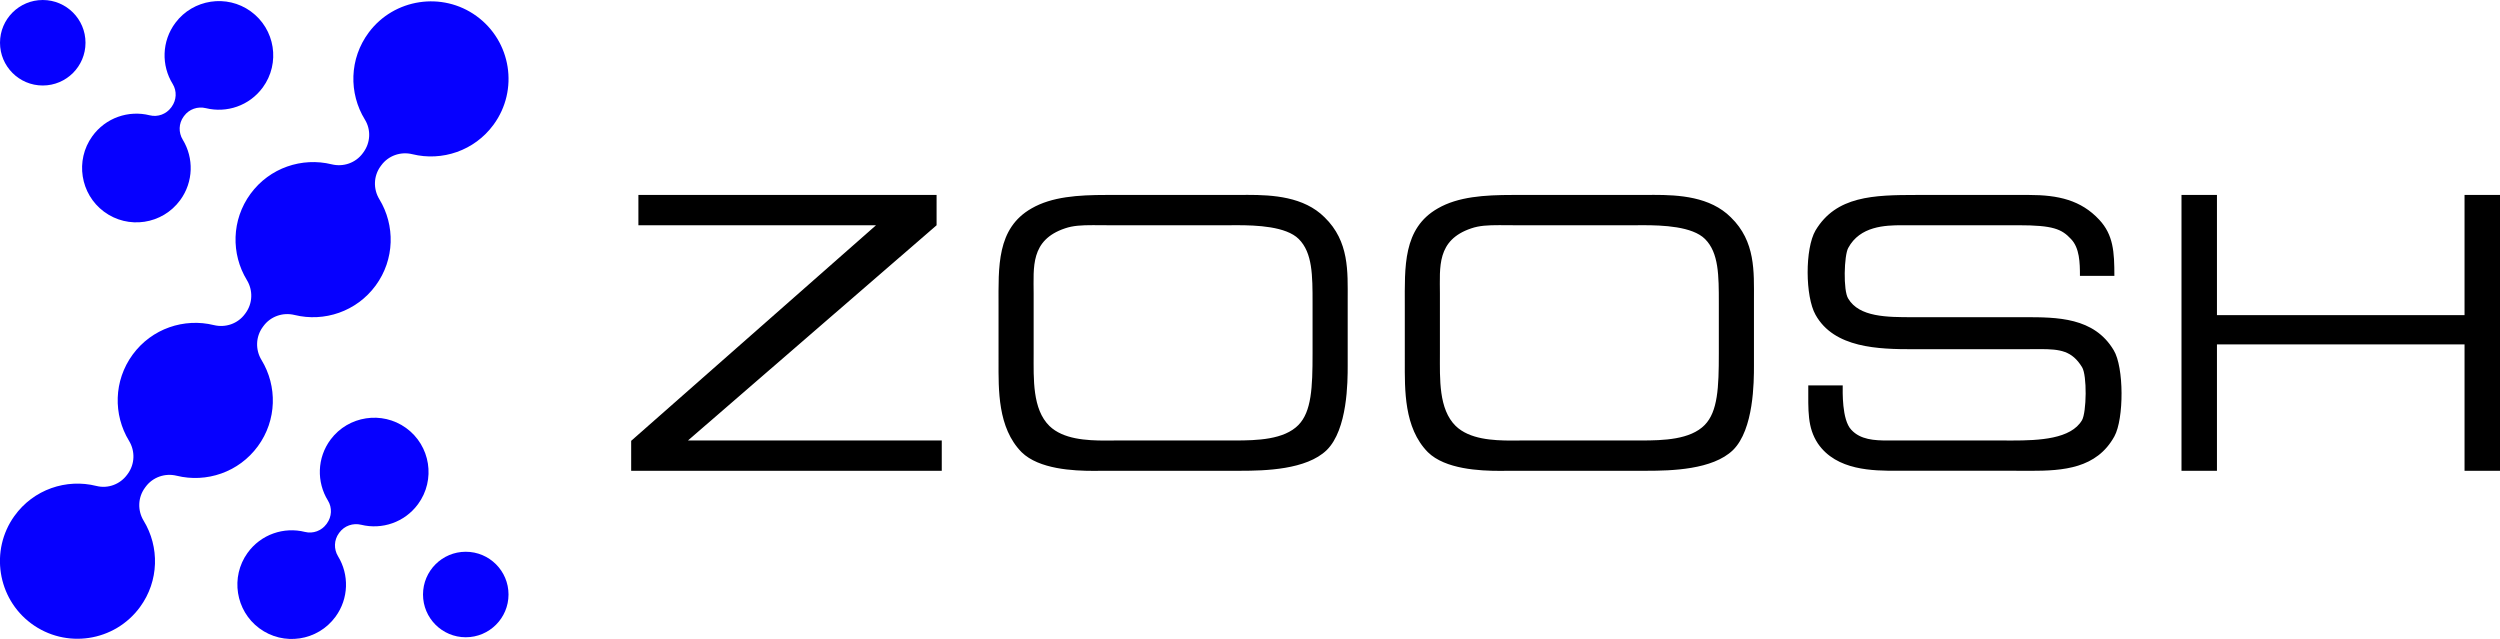
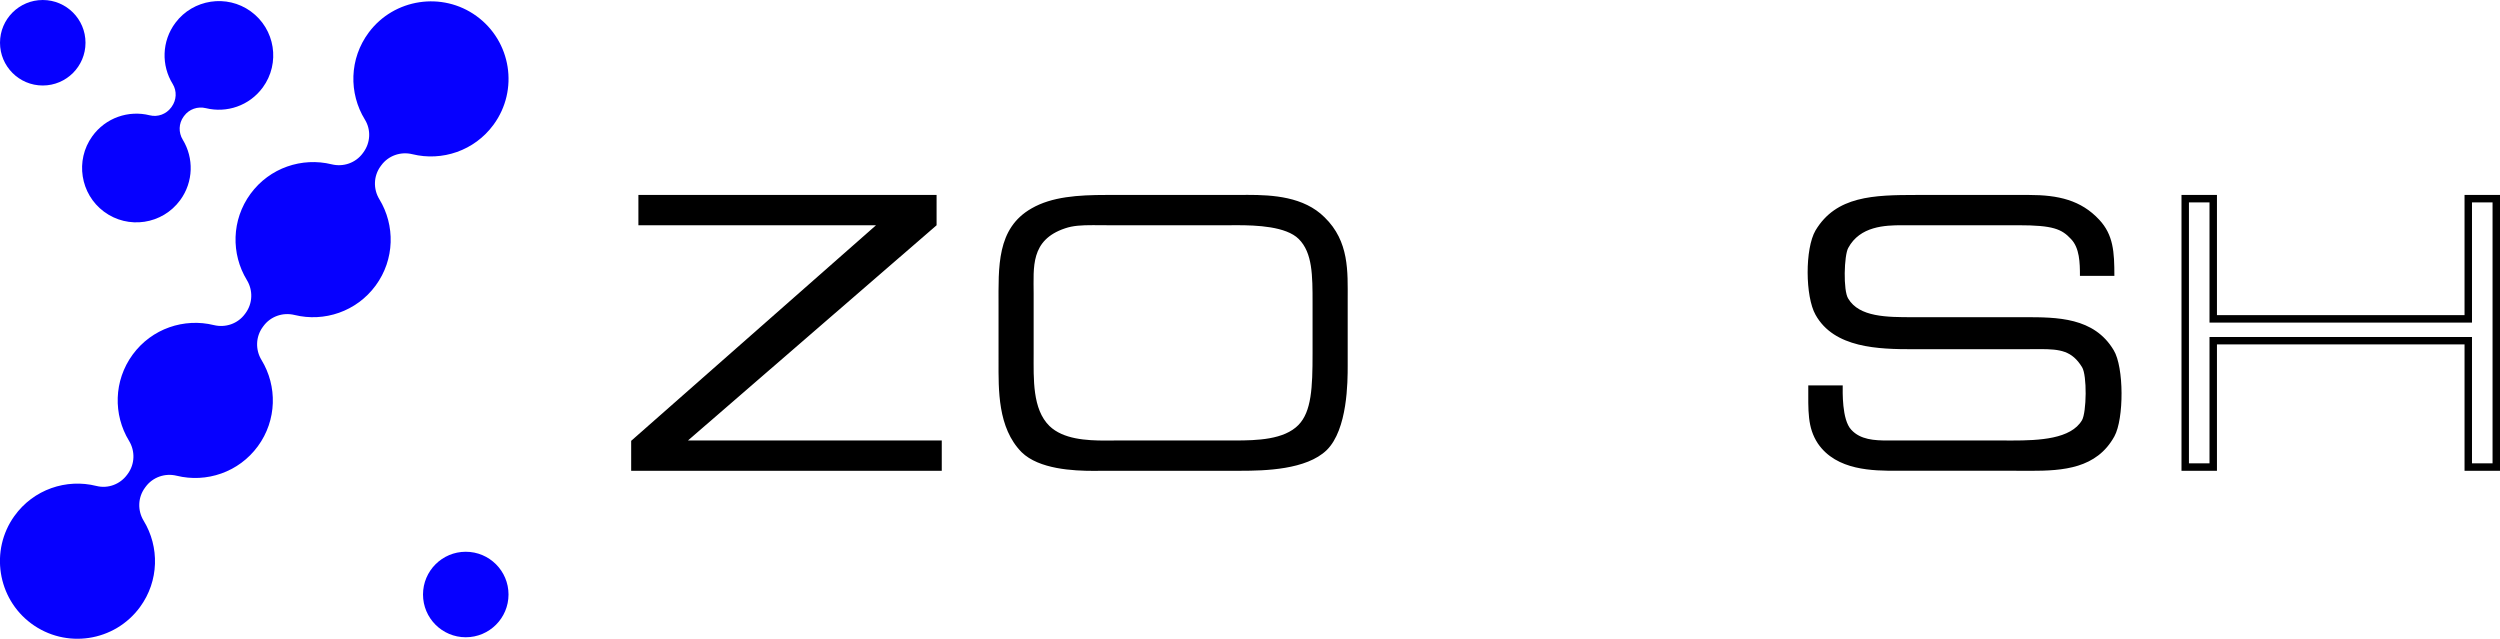
<svg xmlns="http://www.w3.org/2000/svg" version="1.1" id="Vrstva_1" x="0px" y="0px" viewBox="0 0 1121.01 286.53" style="enable-background:new 0 0 1121.01 286.53;" xml:space="preserve">
  <style type="text/css">
	.st0{fill:#0600FF;}
</style>
  <g>
    <g>
      <g>
        <g>
          <polygon points="284.68,209.42 284.68,198.42 397.22,99.34 287.93,99.34 287.93,89.09 418.3,89.09 418.3,100.25 304,199.18       420.61,199.18 420.61,209.42     " />
        </g>
        <g>
          <path d="M416.62,90.77v8.72l-110.32,95.5l-6.78,5.87h8.97h110.45v6.9H286.36v-8.58L395,103.52l6.65-5.85h-8.86H289.6v-6.9      H416.62 M419.97,87.42H286.26v13.59h106.54l-109.78,96.66v13.43h139.27v-13.59H308.49l111.48-96.5V87.42L419.97,87.42z" />
        </g>
      </g>
      <g>
        <g>
          <path d="M490.37,209.46c-5.71,0-23.09,0-31.11-7.89c-9.89-10.02-9.86-25.56-9.84-38.05l-0.01-29.14      c-0.04-16.19-0.09-31.48,13.98-39.48c8.36-4.82,19.11-5.8,32.68-5.8l63.37-0.03c12.34,0,24.92,1.16,33.34,9.57      c9.95,9.67,9.91,21.74,9.86,33.42l-0.01,31.94c0,6.9,0,27.87-8.92,36.64c-9.1,8.78-29.06,8.78-37.58,8.78l-62.59,0.01      L490.37,209.46z M490.11,99.29c-5.47,0-9.38,0.25-13.11,1.53c-15.45,5.2-15.31,17.24-15.2,27.86l0.01,32.26      c-0.04,11.13-0.09,23.74,7.61,31.28c6.41,6.15,16.46,7,26.37,7l6.14-0.04l51.69,0.01c11.38,0,23.05-0.57,29.79-7.46      c6.32-6.48,6.81-17.82,6.81-33.13v-22.7c0-12.46,0-23.23-6.67-29.9c-5.93-5.93-18.59-6.69-28.96-6.69l-5.11,0.03H499      L490.11,99.29z" />
        </g>
        <g>
          <path d="M559.45,90.74c11.97,0,24.15,1.1,32.17,9.12c9.42,9.16,9.38,20.88,9.34,32.2l-0.01,2.3v29.65      c0,18.02-2.83,29.95-8.4,35.42c-8.62,8.33-28.11,8.33-36.43,8.33h-60.68l-1.93,0.02c-0.92,0.01-1.97,0.02-3.13,0.02      c-5.55,0-22.42,0-29.92-7.38c-9.42-9.56-9.4-24.72-9.38-36.91l0-1.51v-24.86l-0.01-2.77c-0.05-16.37-0.09-30.5,13.15-38.03      c8.03-4.63,18.53-5.57,31.83-5.57h57.28l2.86-0.01L559.45,90.74 M495.79,200.89l3.32-0.02l2.82-0.02h48.02l1.77,0l1.9,0      c11.73,0,23.79-0.61,30.99-7.96c6.76-6.94,7.28-18.59,7.28-34.29v-22.7c0-12.84,0-23.93-7.16-31.08      c-6.36-6.37-19.44-7.18-30.13-7.18l-3.01,0.01l-2.11,0.01H499c-1.8,0-3.47-0.01-5.02-0.03c-1.37-0.01-2.65-0.02-3.86-0.02      c-5.66,0-9.71,0.27-13.65,1.62c-16.61,5.59-16.46,18.83-16.35,29.47l0.02,2.88v27.02l-0.01,2.33      c-0.04,11.46-0.09,24.45,8.14,32.51C475.1,199.99,485.53,200.89,495.79,200.89 M559.45,87.39c-2.16,0-4.22,0.03-6.1,0.03h-57.28      c-12.66,0-24.39,0.77-33.5,6.02c-15.75,8.96-14.82,26.25-14.82,43.7V162c0,12.66-0.46,29.8,10.34,40.76      c7.79,7.66,23.24,8.38,32.31,8.38c2.08,0,3.82-0.04,5.06-0.04h60.68c11.12,0,29.65-0.46,38.75-9.26      c9.42-9.27,9.42-30.88,9.42-37.83v-29.65c0-12.51,0.77-26.09-10.35-36.9C584.65,88.15,570.58,87.39,559.45,87.39L559.45,87.39z       M495.79,197.55c-8.7,0-19.03-0.59-25.2-6.52c-7.72-7.57-7.1-21.15-7.1-32.43v-27.02c0-11.73-1.54-23.93,14.05-29.18      c3.6-1.24,7.42-1.44,12.58-1.44c2.58,0,5.49,0.05,8.88,0.05h50.49c1.4,0,3.15-0.03,5.12-0.03c8.85,0,22.08,0.52,27.77,6.2      c6.18,6.18,6.18,16.37,6.18,28.72v22.7c0,15.13-0.46,25.94-6.33,31.96c-6.45,6.59-18.51,6.95-28.59,6.95      c-1.26,0-2.49-0.01-3.68-0.01h-48.02C500.05,197.51,497.97,197.55,495.79,197.55L495.79,197.55z" />
        </g>
      </g>
      <g>
        <g>
-           <path d="M672.53,209.46c-5.71,0-23.09,0-31.11-7.89c-9.89-10.02-9.86-25.57-9.84-38.07l-0.01-29.13      c-0.04-16.19-0.09-31.48,13.98-39.48c8.36-4.82,19.11-5.8,32.68-5.8l63.37-0.03c12.34,0,24.93,1.16,33.34,9.57      c9.95,9.67,9.91,21.75,9.86,33.43l-0.01,31.94c0,6.9,0,27.87-8.92,36.64c-9.09,8.78-29.06,8.78-37.58,8.78l-62.59,0.01      L672.53,209.46z M672.28,99.29c-5.47,0-9.38,0.25-13.11,1.53c-15.45,5.2-15.32,17.24-15.2,27.86l0.01,32.25      c-0.04,11.13-0.09,23.74,7.61,31.29c6.41,6.15,16.46,7,26.37,7l6.14-0.04l51.7,0.01c11.38,0,23.05-0.57,29.79-7.46      c6.32-6.49,6.81-17.83,6.81-33.13v-22.7c0-12.46,0-23.23-6.67-29.9c-5.93-5.93-18.59-6.69-28.95-6.69l-5.11,0.03h-50.49      L672.28,99.29z" />
-         </g>
+           </g>
        <g>
-           <path d="M741.62,90.74c11.97,0,24.15,1.1,32.17,9.12c9.42,9.16,9.38,20.88,9.34,32.2l-0.01,2.3v29.65      c0,18.02-2.83,29.95-8.4,35.42c-8.62,8.33-28.11,8.33-36.43,8.33h-60.68l-1.93,0.02c-0.92,0.01-1.97,0.02-3.13,0.02      c-5.55,0-22.42,0-29.92-7.38c-9.42-9.56-9.4-24.72-9.38-36.91l0-1.51v-24.86l-0.01-2.77c-0.05-16.37-0.09-30.5,13.15-38.03      c8.03-4.63,18.53-5.57,31.83-5.57h57.28l2.86-0.01L741.62,90.74 M677.96,200.89l3.32-0.02l2.82-0.02h48.02l1.77,0l1.9,0      c11.73,0,23.79-0.61,30.99-7.96c6.76-6.94,7.28-18.59,7.28-34.29v-22.7c0-12.84,0-23.93-7.16-31.08      c-6.36-6.37-19.44-7.18-30.13-7.18l-3.01,0.01l-2.11,0.01h-50.49c-1.8,0-3.47-0.01-5.02-0.03c-1.37-0.01-2.65-0.02-3.86-0.02      c-5.66,0-9.71,0.27-13.65,1.62c-16.61,5.59-16.46,18.83-16.35,29.47l0.02,2.88v27.02l-0.01,2.33      c-0.04,11.46-0.09,24.45,8.14,32.51C657.27,199.99,667.7,200.89,677.96,200.89 M741.62,87.39c-2.16,0-4.22,0.03-6.1,0.03h-57.28      c-12.66,0-24.39,0.77-33.5,6.02c-15.75,8.96-14.82,26.25-14.82,43.7V162c0,12.66-0.46,29.8,10.34,40.76      c7.79,7.66,23.24,8.38,32.31,8.38c2.08,0,3.82-0.04,5.06-0.04h60.68c11.12,0,29.65-0.46,38.75-9.26      c9.42-9.27,9.42-30.88,9.42-37.83v-29.65c0-12.51,0.77-26.09-10.35-36.9C766.82,88.15,752.75,87.39,741.62,87.39L741.62,87.39z       M677.96,197.55c-8.7,0-19.03-0.59-25.2-6.52c-7.72-7.57-7.1-21.15-7.1-32.43v-27.02c0-11.73-1.54-23.93,14.05-29.18      c3.6-1.24,7.42-1.44,12.58-1.44c2.58,0,5.49,0.05,8.88,0.05h50.49c1.4,0,3.15-0.03,5.12-0.03c8.85,0,22.08,0.52,27.77,6.2      c6.18,6.18,6.18,16.37,6.18,28.72v22.7c0,15.13-0.46,25.94-6.33,31.96c-6.45,6.59-18.51,6.95-28.59,6.95      c-1.26,0-2.49-0.01-3.68-0.01H684.1C682.22,197.51,680.14,197.55,677.96,197.55L677.96,197.55z" />
-         </g>
+           </g>
      </g>
      <g>
        <g>
          <path d="M903.17,209.42h-52.65c-10.41,0-26.14,0-33.98-11.47c-4.09-6.2-4.07-12.64-4.04-22.38l0-1.1h12.09      c-0.01,5.31,0.32,15.25,4.34,19.41c4.46,4.89,11.11,5.3,17.53,5.3l55.68,0.01c13.09,0,27.51-0.76,32.88-9.96      c2.27-4.01,2.66-21.21-0.03-25.5c-5.09-8.25-11.35-8.87-20.32-8.87l-8.27,0.05h-48.48c-13.65,0-34.27,0-42.39-14.58      c-4.38-7.75-4.39-28.7-0.02-36.17c8.41-14.03,22.87-15.08,43.95-15.08h50.34c14.51,0,23.28,3.07,30.28,10.58      c5.6,6.01,6.28,12.58,6.34,22.36h-12.1c-0.04-5.27-0.44-11.81-4.48-16c-4.59-4.94-9.04-6.69-24.83-6.69h-52.09      c-6.89,0-19.72,0-25.65,11.07c-2.2,3.84-2.58,20.34,0.07,24.4c5.39,9.1,18.69,9.1,30.43,9.1h50.03c14.18,0,30.24,0,38.56,14.01      c4.26,6.96,4.42,29.4,0.28,36.94c-7.42,13.48-21.36,14.59-36.22,14.59L903.17,209.42z" />
        </g>
        <g>
          <path d="M909.81,90.77c14,0,22.41,2.91,29.05,10.05c4.88,5.24,5.74,11.09,5.87,19.55h-8.76c-0.13-5.23-0.87-11.28-4.88-15.46      c-5.36-5.75-10.72-7.24-26.07-7.24h-50.18l-0.9,0l-1.01,0c-6.73,0-20.72,0-27.09,11.88c-2.3,4.02-3.09,21.29,0.03,26.06      c5.91,9.98,19.72,9.98,31.9,9.98h50.03c14.4,0,29.29,0,37.14,13.22c3.95,6.46,4.1,28.2,0.23,35.24      c-6.98,12.69-20.43,13.74-34.76,13.74l-3.64-0.01l-3.61-0.01h-52.65c-10.06,0-25.25,0-32.57-10.7      c-3.75-5.7-3.81-11.79-3.78-20.91h8.76c0.09,6.71,0.88,14.84,4.74,18.83c4.95,5.43,12.3,5.89,18.81,5.89l1.6-0.01l1.52,0h46.01      l3.11,0.01l3.44,0.01c13.55,0,28.5-0.83,34.34-10.83c2.56-4.53,2.95-22.36-0.06-27.18c-5.54-8.98-12.5-9.67-21.74-9.67      c-1.17,0-2.4,0.01-3.7,0.03c-1.44,0.01-2.96,0.03-4.58,0.03h-48.48c-16.84,0-33.88-1.06-40.94-13.74      c-4.08-7.22-4.1-27.53-0.04-34.46c7.97-13.28,22.01-14.28,42.53-14.28H909.81 M909.81,87.42h-50.33      c-19.45,0-36.13,0.46-45.39,15.9c-4.79,8.18-4.63,29.65,0,37.83c8.34,14.98,28.26,15.44,43.85,15.44h48.48      c3.09,0,5.83-0.05,8.28-0.05c9.2,0,14.38,0.77,18.89,8.08c2.32,3.7,2.01,20.23,0,23.78c-4.95,8.47-19.14,9.13-31.43,9.13      c-2.27,0-4.48-0.02-6.55-0.02H849.6c-1.02,0-2.06,0.01-3.12,0.01c-5.97,0-12.27-0.34-16.34-4.8      c-4.32-4.48-3.86-17.45-3.86-19.92h-15.44c0,11.43-0.46,18.84,4.32,26.09c8.34,12.2,24.86,12.2,35.36,12.2h52.65      c2.39,0,4.81,0.03,7.25,0.03c14.73,0,29.74-1.02,37.69-15.47c4.32-7.87,4.32-31.03-0.31-38.6      c-8.8-14.82-25.48-14.82-39.99-14.82h-50.03c-11.58,0-24.09,0-29.03-8.34c-2.32-3.55-1.85-19.45,0-22.7      c5.26-9.8,16.53-10.19,24.19-10.19c0.66,0,1.3,0,1.91,0h50.18c15.59,0,19.45,1.7,23.62,6.18c3.86,4.01,4.01,10.65,4.01,16.52      h15.44c0-10.81-0.46-18.37-6.79-25.17C933.13,89.74,922.94,87.42,909.81,87.42L909.81,87.42z" />
        </g>
      </g>
      <g>
        <g>
-           <polygon points="1106.78,209.42 1106.78,152.76 992.42,152.76 992.42,209.42 979.86,209.42 979.86,89.09 992.42,89.09       992.42,142.98 1106.78,142.98 1106.78,89.09 1119.34,89.09 1119.34,209.42     " />
-         </g>
+           </g>
        <g>
          <path d="M1117.67,90.77v116.99h-9.22v-53.32v-3.34h-3.34H994.09h-3.34v3.34v53.32h-9.22V90.77h9.22v50.54v3.34h3.34h111.02h3.34      v-3.34V90.77H1117.67 M1121.01,87.42h-15.9v53.89H994.09V87.42h-15.9V211.1h15.9v-56.67h111.02v56.67h15.9V87.42L1121.01,87.42z      " />
        </g>
      </g>
    </g>
    <g>
      <g>
        <path class="st0" d="M165.41,14.49c-8.85,11.81-9.06,27.36-1.78,39.16c2.8,4.54,2.49,10.34-0.66,14.64l-0.3,0.41     c-3.19,4.36-8.7,6.27-13.95,4.98c-13.27-3.26-27.8,1.51-36.38,13.22s-8.76,27-1.65,38.67c2.81,4.61,2.64,10.44-0.55,14.8     l-0.31,0.42c-3.19,4.36-8.7,6.27-13.95,4.98c-13.27-3.26-27.8,1.51-36.38,13.22s-8.76,27-1.65,38.67     c2.81,4.61,2.64,10.44-0.55,14.8l-0.3,0.41c-3.15,4.3-8.59,6.34-13.76,5.04c-13.44-3.39-28.21,1.49-36.8,13.49     c-10.99,15.35-7.63,36.88,7.52,48.15c15.51,11.53,37.42,8.22,48.82-7.35c8.58-11.71,8.76-27,1.65-38.67     c-2.81-4.61-2.64-10.44,0.55-14.8l0.31-0.42c3.19-4.36,8.7-6.27,13.95-4.98c13.27,3.26,27.8-1.51,36.38-13.22s8.76-27,1.65-38.67     c-2.81-4.61-2.64-10.44,0.55-14.8l0.31-0.42c3.19-4.36,8.7-6.27,13.95-4.98c13.27,3.26,27.8-1.51,36.38-13.22     c8.58-11.71,8.76-27,1.65-38.67c-2.81-4.61-2.64-10.44,0.55-14.8l0.31-0.42c3.19-4.36,8.7-6.27,13.95-4.98     c13.27,3.26,27.8-1.51,36.38-13.22c11.41-15.56,7.97-37.45-7.7-48.77C198.29-3.9,176.74-0.62,165.41,14.49z" />
      </g>
      <g>
        <circle class="st0" cx="19.17" cy="19.17" r="19.17" />
      </g>
      <g>
        <circle class="st0" cx="208.85" cy="266.58" r="19.17" />
      </g>
      <g>
        <path class="st0" d="M78.67,10.21c-6.2,8.27-6.35,19.17-1.24,27.43c1.96,3.18,1.74,7.24-0.46,10.25l-0.2,0.28     c-2.21,3.01-6.02,4.44-9.64,3.53c-9.42-2.37-19.76,1.04-25.78,9.45C33.63,71.91,35.99,87,46.6,94.89     c10.86,8.08,26.21,5.76,34.2-5.15c6.01-8.2,6.14-18.92,1.15-27.09c-1.97-3.23-1.85-7.31,0.38-10.36l0.22-0.3     c2.24-3.05,6.09-4.39,9.77-3.49c9.3,2.29,19.48-1.06,25.49-9.26c7.99-10.9,5.58-26.24-5.39-34.16     C101.7-2.67,86.6-0.37,78.67,10.21z" />
      </g>
      <g>
-         <path class="st0" d="M148.29,197.03c-6.2,8.27-6.35,19.17-1.24,27.43c1.96,3.18,1.74,7.24-0.46,10.25l-0.2,0.28     c-2.21,3.01-6.02,4.44-9.64,3.53c-9.42-2.37-19.76,1.04-25.78,9.45c-7.7,10.76-5.34,25.84,5.27,33.73     c10.86,8.08,26.21,5.76,34.2-5.15c6.01-8.2,6.14-18.92,1.15-27.09c-1.97-3.23-1.85-7.31,0.38-10.36l0.22-0.3     c2.24-3.05,6.09-4.39,9.77-3.49c9.3,2.29,19.48-1.06,25.49-9.26c7.99-10.9,5.58-26.24-5.39-34.16     C171.32,184.15,156.23,186.45,148.29,197.03z" />
-       </g>
+         </g>
    </g>
  </g>
</svg>